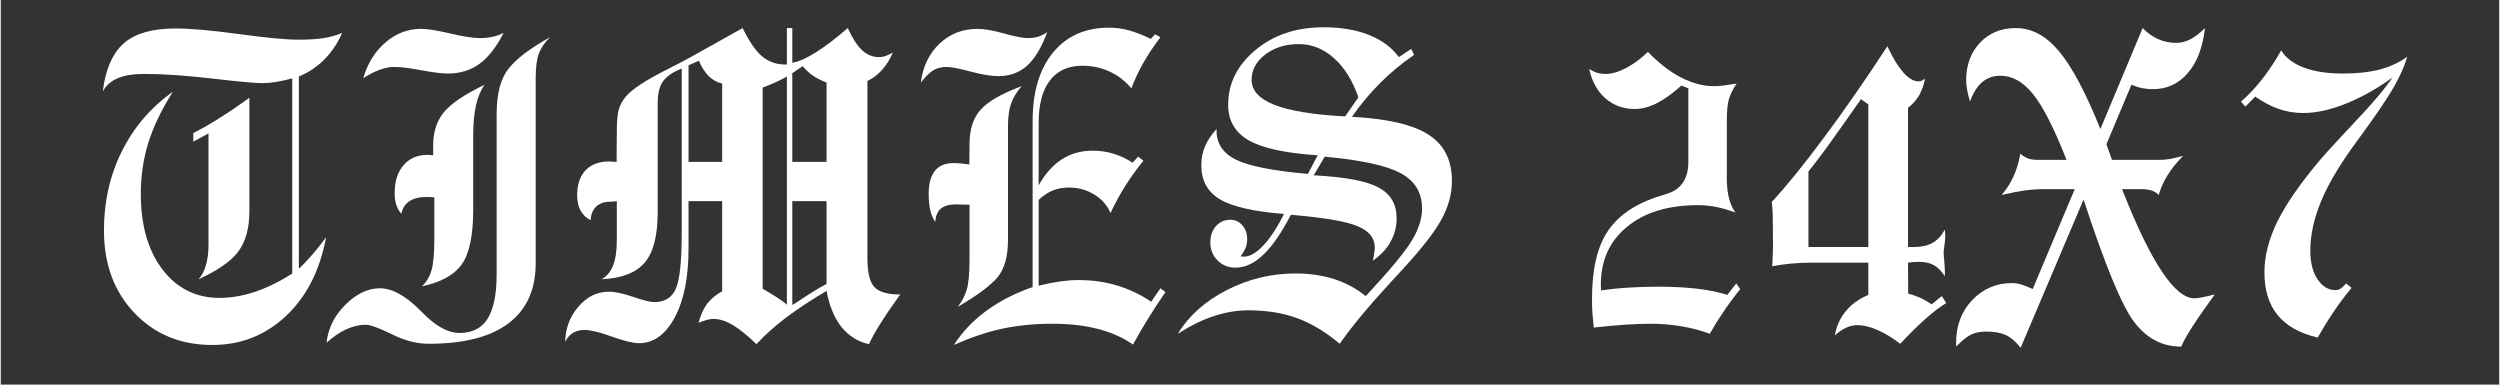
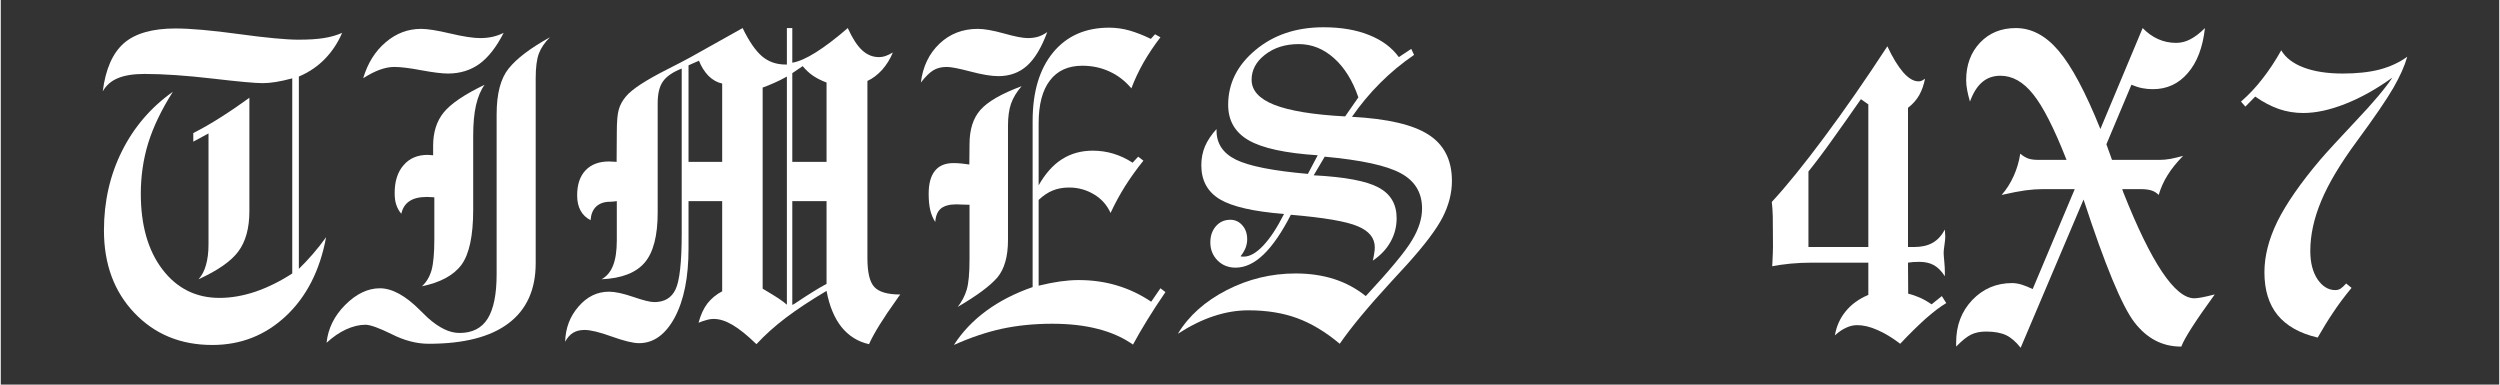
<svg xmlns="http://www.w3.org/2000/svg" width="260" zoomAndPan="magnify" viewBox="0 0 194.88 30" height="40" preserveAspectRatio="xMidYMid meet" version="1.0">
  <rect x="0" y="0" width="194.88" height="30" fill="#333333" stroke="none" />
  <defs>
    <g />
  </defs>
  <g fill="#ffffff" fill-opacity="1">
    <g transform="translate(6.47, 26.033)">
      <g>
        <path d="M 8.953 -4.25 C 9.211 -4.531 9.406 -4.895 9.531 -5.344 C 9.664 -5.789 9.734 -6.336 9.734 -6.984 L 9.734 -15.625 L 8.547 -14.984 L 8.547 -15.656 C 9.242 -16.008 9.953 -16.414 10.672 -16.875 C 11.398 -17.332 12.148 -17.844 12.922 -18.406 L 12.922 -9.562 C 12.922 -8.238 12.633 -7.191 12.062 -6.422 C 11.5 -5.66 10.461 -4.938 8.953 -4.25 Z M 1.484 -18.906 C 1.703 -20.633 2.25 -21.883 3.125 -22.656 C 4.008 -23.426 5.352 -23.812 7.156 -23.812 C 8.332 -23.812 9.984 -23.664 12.109 -23.375 C 14.242 -23.082 15.789 -22.938 16.75 -22.938 C 17.539 -22.938 18.195 -22.977 18.719 -23.062 C 19.25 -23.145 19.727 -23.281 20.156 -23.469 C 19.82 -22.688 19.367 -22.004 18.797 -21.422 C 18.234 -20.848 17.562 -20.395 16.781 -20.062 L 16.781 -5.062 C 17.125 -5.395 17.477 -5.77 17.844 -6.188 C 18.207 -6.602 18.562 -7.051 18.906 -7.531 C 18.426 -4.945 17.383 -2.898 15.781 -1.391 C 14.176 0.117 12.258 0.875 10.031 0.875 C 7.562 0.875 5.535 0.039 3.953 -1.625 C 2.367 -3.289 1.578 -5.438 1.578 -8.062 C 1.578 -10.312 2.047 -12.375 2.984 -14.25 C 3.922 -16.125 5.242 -17.664 6.953 -18.875 C 6.066 -17.477 5.426 -16.145 5.031 -14.875 C 4.645 -13.613 4.453 -12.297 4.453 -10.922 C 4.453 -8.461 5.016 -6.492 6.141 -5.016 C 7.273 -3.535 8.758 -2.797 10.594 -2.797 C 11.488 -2.797 12.422 -2.957 13.391 -3.281 C 14.359 -3.613 15.316 -4.086 16.266 -4.703 L 16.266 -19.922 C 15.805 -19.797 15.383 -19.703 15 -19.641 C 14.613 -19.578 14.266 -19.547 13.953 -19.547 C 13.398 -19.547 12.094 -19.664 10.031 -19.906 C 7.969 -20.145 6.203 -20.266 4.734 -20.266 C 3.879 -20.266 3.191 -20.156 2.672 -19.938 C 2.148 -19.727 1.754 -19.383 1.484 -18.906 Z M 1.484 -18.906 " />
      </g>
    </g>
  </g>
  <g fill="#ffffff" fill-opacity="1">
    <g transform="translate(26.021, 26.033)">
      <g>
        <path d="M 2.25 -19.938 C 2.602 -21.113 3.188 -22.047 4 -22.734 C 4.812 -23.43 5.734 -23.781 6.766 -23.781 C 7.266 -23.781 8.02 -23.66 9.031 -23.422 C 10.051 -23.18 10.832 -23.062 11.375 -23.062 C 11.719 -23.062 12.031 -23.094 12.312 -23.156 C 12.602 -23.219 12.898 -23.32 13.203 -23.469 C 12.641 -22.363 12.008 -21.555 11.312 -21.047 C 10.613 -20.547 9.797 -20.297 8.859 -20.297 C 8.41 -20.297 7.727 -20.379 6.812 -20.547 C 5.895 -20.723 5.18 -20.812 4.672 -20.812 C 3.973 -20.812 3.176 -20.523 2.281 -19.953 Z M 10.828 -9.734 L 10.828 -9.656 C 10.828 -7.645 10.523 -6.223 9.922 -5.391 C 9.316 -4.566 8.285 -4.004 6.828 -3.703 C 7.18 -4.023 7.43 -4.441 7.578 -4.953 C 7.723 -5.473 7.797 -6.273 7.797 -7.359 L 7.797 -10.641 C 7.734 -10.648 7.66 -10.656 7.578 -10.656 C 7.492 -10.664 7.375 -10.672 7.219 -10.672 C 6.633 -10.672 6.18 -10.562 5.859 -10.344 C 5.535 -10.133 5.32 -9.805 5.219 -9.359 C 5.039 -9.578 4.91 -9.812 4.828 -10.062 C 4.742 -10.312 4.703 -10.617 4.703 -10.984 C 4.703 -11.891 4.93 -12.609 5.391 -13.141 C 5.848 -13.68 6.477 -13.953 7.281 -13.953 C 7.332 -13.953 7.406 -13.945 7.5 -13.938 C 7.594 -13.926 7.66 -13.922 7.703 -13.922 L 7.703 -14.656 C 7.703 -15.719 7.977 -16.586 8.531 -17.266 C 9.094 -17.953 10.156 -18.672 11.719 -19.422 C 11.426 -19.023 11.203 -18.492 11.047 -17.828 C 10.898 -17.172 10.828 -16.375 10.828 -15.438 Z M -0.609 0.703 C -0.492 -0.41 -0.008 -1.395 0.844 -2.25 C 1.707 -3.113 2.609 -3.547 3.547 -3.547 C 4.504 -3.547 5.551 -2.973 6.688 -1.828 C 6.945 -1.578 7.145 -1.383 7.281 -1.25 C 7.727 -0.852 8.156 -0.555 8.562 -0.359 C 8.969 -0.16 9.367 -0.062 9.766 -0.062 C 10.754 -0.062 11.484 -0.43 11.953 -1.172 C 12.422 -1.922 12.656 -3.078 12.656 -4.641 L 12.656 -17.109 C 12.656 -18.723 12.969 -19.914 13.594 -20.688 C 14.219 -21.469 15.289 -22.281 16.812 -23.125 C 16.406 -22.719 16.117 -22.297 15.953 -21.859 C 15.785 -21.422 15.703 -20.773 15.703 -19.922 L 15.703 -5.5 C 15.703 -3.438 14.992 -1.875 13.578 -0.812 C 12.172 0.25 10.098 0.781 7.359 0.781 C 6.422 0.781 5.457 0.531 4.469 0.031 C 3.477 -0.457 2.797 -0.703 2.422 -0.703 C 1.953 -0.703 1.453 -0.582 0.922 -0.344 C 0.398 -0.102 -0.109 0.242 -0.609 0.703 Z M -0.609 0.703 " />
      </g>
    </g>
  </g>
  <g fill="#ffffff" fill-opacity="1">
    <g transform="translate(43.989, 26.033)">
      <g>
        <path d="M 17.75 -2.25 L 17.906 -2.328 C 18.988 -3.055 19.828 -3.578 20.422 -3.891 L 20.422 -10.344 L 17.75 -10.344 Z M 17.75 -13.406 L 20.422 -13.406 L 20.422 -19.594 C 19.992 -19.758 19.633 -19.941 19.344 -20.141 C 19.051 -20.348 18.789 -20.594 18.562 -20.875 L 17.75 -20.328 Z M 15.438 -3.516 C 15.938 -3.223 16.336 -2.977 16.641 -2.781 C 16.941 -2.582 17.172 -2.41 17.328 -2.266 L 17.328 -20.062 C 16.973 -19.863 16.641 -19.695 16.328 -19.562 C 16.023 -19.426 15.727 -19.305 15.438 -19.203 Z M 9.656 -13.406 L 12.281 -13.406 L 12.281 -19.516 C 11.895 -19.598 11.539 -19.797 11.219 -20.109 C 10.906 -20.43 10.656 -20.828 10.469 -21.297 L 9.656 -20.938 Z M 2.875 -4.25 C 3.281 -4.477 3.578 -4.832 3.766 -5.312 C 3.961 -5.801 4.062 -6.457 4.062 -7.281 L 4.062 -10.344 C 4 -10.344 3.91 -10.332 3.797 -10.312 C 3.691 -10.301 3.609 -10.297 3.547 -10.297 C 3.086 -10.297 2.723 -10.172 2.453 -9.922 C 2.191 -9.672 2.047 -9.316 2.016 -8.859 C 1.672 -9.035 1.41 -9.285 1.234 -9.609 C 1.055 -9.93 0.969 -10.328 0.969 -10.797 C 0.969 -11.641 1.188 -12.289 1.625 -12.75 C 2.062 -13.207 2.672 -13.438 3.453 -13.438 C 3.609 -13.438 3.727 -13.43 3.812 -13.422 C 3.906 -13.422 3.984 -13.414 4.047 -13.406 L 4.062 -15.703 C 4.062 -16.555 4.113 -17.156 4.219 -17.5 C 4.32 -17.852 4.504 -18.188 4.766 -18.5 C 5.223 -19.062 6.312 -19.773 8.031 -20.641 C 8.812 -21.035 9.41 -21.348 9.828 -21.578 L 13.875 -23.844 C 14.375 -22.812 14.879 -22.078 15.391 -21.641 C 15.898 -21.211 16.508 -21 17.219 -21 L 17.328 -21 L 17.328 -23.844 L 17.75 -23.844 L 17.75 -21.141 C 18.25 -21.223 18.863 -21.492 19.594 -21.953 C 20.32 -22.41 21.148 -23.039 22.078 -23.844 C 22.441 -23.039 22.816 -22.461 23.203 -22.109 C 23.586 -21.754 24.023 -21.578 24.516 -21.578 C 24.672 -21.578 24.832 -21.602 25 -21.656 C 25.176 -21.719 25.375 -21.812 25.594 -21.938 C 25.383 -21.426 25.102 -20.973 24.75 -20.578 C 24.395 -20.191 24.016 -19.906 23.609 -19.719 L 23.609 -5.906 C 23.609 -4.781 23.789 -4.023 24.156 -3.641 C 24.52 -3.254 25.191 -3.062 26.172 -3.062 C 26.109 -2.988 26.016 -2.859 25.891 -2.672 C 24.816 -1.172 24.098 -0.008 23.734 0.812 C 22.879 0.625 22.164 0.18 21.594 -0.516 C 21.031 -1.223 20.641 -2.164 20.422 -3.344 C 19.16 -2.594 18.102 -1.895 17.25 -1.25 C 16.395 -0.602 15.629 0.082 14.953 0.812 C 14.234 0.113 13.613 -0.383 13.094 -0.688 C 12.57 -1 12.082 -1.156 11.625 -1.156 C 11.426 -1.156 11.227 -1.125 11.031 -1.062 C 10.832 -1.008 10.633 -0.941 10.438 -0.859 C 10.602 -1.473 10.832 -1.973 11.125 -2.359 C 11.426 -2.742 11.812 -3.062 12.281 -3.312 L 12.281 -10.344 L 9.656 -10.344 L 9.656 -6.641 C 9.656 -4.398 9.297 -2.609 8.578 -1.266 C 7.859 0.066 6.93 0.734 5.797 0.734 C 5.336 0.734 4.629 0.562 3.672 0.219 C 2.723 -0.125 2.016 -0.297 1.547 -0.297 C 1.191 -0.297 0.895 -0.223 0.656 -0.078 C 0.414 0.066 0.207 0.301 0.031 0.625 C 0.062 -0.445 0.41 -1.363 1.078 -2.125 C 1.742 -2.895 2.535 -3.281 3.453 -3.281 C 3.922 -3.281 4.551 -3.145 5.344 -2.875 C 6.133 -2.602 6.68 -2.469 6.984 -2.469 C 7.773 -2.469 8.328 -2.797 8.641 -3.453 C 8.961 -4.117 9.125 -5.578 9.125 -7.828 L 9.125 -20.688 C 8.414 -20.406 7.926 -20.066 7.656 -19.672 C 7.383 -19.285 7.25 -18.719 7.25 -17.969 L 7.25 -9.453 C 7.25 -7.641 6.91 -6.336 6.234 -5.547 C 5.555 -4.754 4.438 -4.32 2.875 -4.25 Z M 2.875 -4.25 " />
      </g>
    </g>
  </g>
  <g fill="#ffffff" fill-opacity="1">
    <g transform="translate(70.86, 26.033)">
      <g>
-         <path d="M 3.484 0.875 C 4.129 -0.133 4.969 -1.02 6 -1.781 C 7.031 -2.539 8.238 -3.16 9.625 -3.641 L 9.625 -16.594 C 9.625 -18.863 10.156 -20.645 11.219 -21.938 C 12.281 -23.227 13.738 -23.875 15.594 -23.875 C 16.125 -23.875 16.648 -23.801 17.172 -23.656 C 17.691 -23.508 18.25 -23.289 18.844 -23 L 19.172 -23.359 L 19.594 -23.125 C 19.102 -22.488 18.66 -21.828 18.266 -21.141 C 17.879 -20.453 17.566 -19.785 17.328 -19.141 C 16.836 -19.723 16.27 -20.16 15.625 -20.453 C 14.977 -20.754 14.27 -20.906 13.5 -20.906 C 12.395 -20.906 11.551 -20.52 10.969 -19.75 C 10.383 -18.988 10.094 -17.875 10.094 -16.406 L 10.094 -11.578 C 10.613 -12.492 11.219 -13.172 11.906 -13.609 C 12.602 -14.055 13.406 -14.281 14.312 -14.281 C 14.875 -14.281 15.41 -14.203 15.922 -14.047 C 16.441 -13.891 16.941 -13.656 17.422 -13.344 L 17.859 -13.812 L 18.266 -13.5 C 17.766 -12.883 17.297 -12.234 16.859 -11.547 C 16.43 -10.867 16.047 -10.16 15.703 -9.422 C 15.422 -10.047 14.988 -10.531 14.406 -10.875 C 13.82 -11.227 13.176 -11.406 12.469 -11.406 C 11.988 -11.406 11.562 -11.328 11.188 -11.172 C 10.82 -11.023 10.457 -10.781 10.094 -10.438 L 10.094 -3.75 C 10.695 -3.895 11.25 -4.004 11.75 -4.078 C 12.258 -4.148 12.742 -4.188 13.203 -4.188 C 14.273 -4.188 15.273 -4.047 16.203 -3.766 C 17.129 -3.492 18.02 -3.07 18.875 -2.5 L 19.594 -3.547 L 19.984 -3.25 C 19.461 -2.488 18.992 -1.77 18.578 -1.094 C 18.16 -0.414 17.785 0.227 17.453 0.844 C 16.66 0.289 15.75 -0.113 14.719 -0.375 C 13.688 -0.645 12.492 -0.781 11.141 -0.781 C 9.742 -0.781 8.441 -0.648 7.234 -0.391 C 6.035 -0.129 4.785 0.289 3.484 0.875 Z M 0.906 -19.594 C 1.062 -20.844 1.547 -21.852 2.359 -22.625 C 3.172 -23.395 4.164 -23.781 5.344 -23.781 C 5.852 -23.781 6.535 -23.66 7.391 -23.422 C 8.242 -23.18 8.863 -23.062 9.25 -23.062 C 9.539 -23.062 9.812 -23.098 10.062 -23.172 C 10.312 -23.254 10.547 -23.375 10.766 -23.531 C 10.316 -22.32 9.789 -21.445 9.188 -20.906 C 8.582 -20.363 7.836 -20.094 6.953 -20.094 C 6.41 -20.094 5.688 -20.211 4.781 -20.453 C 3.875 -20.691 3.258 -20.812 2.938 -20.812 C 2.508 -20.812 2.156 -20.723 1.875 -20.547 C 1.594 -20.379 1.27 -20.062 0.906 -19.594 Z M 3.781 -2.094 C 4.102 -2.5 4.336 -2.945 4.484 -3.438 C 4.629 -3.926 4.703 -4.711 4.703 -5.797 L 4.703 -10.062 C 4.535 -10.062 4.336 -10.066 4.109 -10.078 C 3.891 -10.086 3.742 -10.094 3.672 -10.094 C 3.141 -10.094 2.738 -9.984 2.469 -9.766 C 2.207 -9.547 2.062 -9.195 2.031 -8.719 C 1.852 -8.988 1.723 -9.297 1.641 -9.641 C 1.555 -9.992 1.516 -10.422 1.516 -10.922 C 1.516 -11.703 1.676 -12.297 2 -12.703 C 2.32 -13.109 2.805 -13.312 3.453 -13.312 C 3.66 -13.312 3.863 -13.301 4.062 -13.281 C 4.27 -13.258 4.477 -13.234 4.688 -13.203 L 4.703 -14.781 C 4.703 -15.926 4.984 -16.816 5.547 -17.453 C 6.109 -18.098 7.18 -18.719 8.766 -19.312 C 8.379 -18.863 8.102 -18.406 7.938 -17.938 C 7.781 -17.477 7.703 -16.91 7.703 -16.234 L 7.703 -7.312 C 7.703 -6.02 7.426 -5.047 6.875 -4.391 C 6.32 -3.742 5.289 -2.977 3.781 -2.094 Z M 3.781 -2.094 " />
+         <path d="M 3.484 0.875 C 4.129 -0.133 4.969 -1.02 6 -1.781 C 7.031 -2.539 8.238 -3.16 9.625 -3.641 L 9.625 -16.594 C 9.625 -18.863 10.156 -20.645 11.219 -21.938 C 12.281 -23.227 13.738 -23.875 15.594 -23.875 C 16.125 -23.875 16.648 -23.801 17.172 -23.656 C 17.691 -23.508 18.25 -23.289 18.844 -23 L 19.172 -23.359 L 19.594 -23.125 C 19.102 -22.488 18.66 -21.828 18.266 -21.141 C 17.879 -20.453 17.566 -19.785 17.328 -19.141 C 16.836 -19.723 16.27 -20.16 15.625 -20.453 C 14.977 -20.754 14.27 -20.906 13.5 -20.906 C 12.395 -20.906 11.551 -20.52 10.969 -19.75 C 10.383 -18.988 10.094 -17.875 10.094 -16.406 L 10.094 -11.578 C 10.613 -12.492 11.219 -13.172 11.906 -13.609 C 12.602 -14.055 13.406 -14.281 14.312 -14.281 C 14.875 -14.281 15.41 -14.203 15.922 -14.047 C 16.441 -13.891 16.941 -13.656 17.422 -13.344 L 17.859 -13.812 L 18.266 -13.5 C 17.766 -12.883 17.297 -12.234 16.859 -11.547 C 16.43 -10.867 16.047 -10.16 15.703 -9.422 C 15.422 -10.047 14.988 -10.531 14.406 -10.875 C 13.82 -11.227 13.176 -11.406 12.469 -11.406 C 11.988 -11.406 11.562 -11.328 11.188 -11.172 C 10.82 -11.023 10.457 -10.781 10.094 -10.438 L 10.094 -3.75 C 10.695 -3.895 11.25 -4.004 11.75 -4.078 C 12.258 -4.148 12.742 -4.188 13.203 -4.188 C 14.273 -4.188 15.273 -4.047 16.203 -3.766 C 17.129 -3.492 18.02 -3.07 18.875 -2.5 L 19.594 -3.547 L 19.984 -3.25 C 19.461 -2.488 18.992 -1.77 18.578 -1.094 C 18.16 -0.414 17.785 0.227 17.453 0.844 C 16.66 0.289 15.75 -0.113 14.719 -0.375 C 13.688 -0.645 12.492 -0.781 11.141 -0.781 C 9.742 -0.781 8.441 -0.648 7.234 -0.391 C 6.035 -0.129 4.785 0.289 3.484 0.875 Z M 0.906 -19.594 C 1.062 -20.844 1.547 -21.852 2.359 -22.625 C 3.172 -23.395 4.164 -23.781 5.344 -23.781 C 5.852 -23.781 6.535 -23.66 7.391 -23.422 C 8.242 -23.18 8.863 -23.062 9.25 -23.062 C 9.539 -23.062 9.812 -23.098 10.062 -23.172 C 10.312 -23.254 10.547 -23.375 10.766 -23.531 C 10.316 -22.32 9.789 -21.445 9.188 -20.906 C 8.582 -20.363 7.836 -20.094 6.953 -20.094 C 6.41 -20.094 5.688 -20.211 4.781 -20.453 C 3.875 -20.691 3.258 -20.812 2.938 -20.812 C 2.508 -20.812 2.156 -20.723 1.875 -20.547 C 1.594 -20.379 1.27 -20.062 0.906 -19.594 Z M 3.781 -2.094 C 4.102 -2.5 4.336 -2.945 4.484 -3.438 C 4.629 -3.926 4.703 -4.711 4.703 -5.797 L 4.703 -10.062 C 4.535 -10.062 4.336 -10.066 4.109 -10.078 C 3.891 -10.086 3.742 -10.094 3.672 -10.094 C 3.141 -10.094 2.738 -9.984 2.469 -9.766 C 2.207 -9.547 2.062 -9.195 2.031 -8.719 C 1.852 -8.988 1.723 -9.297 1.641 -9.641 C 1.555 -9.992 1.516 -10.422 1.516 -10.922 C 1.516 -11.703 1.676 -12.297 2 -12.703 C 2.32 -13.109 2.805 -13.312 3.453 -13.312 C 3.66 -13.312 3.863 -13.301 4.062 -13.281 C 4.27 -13.258 4.477 -13.234 4.688 -13.203 L 4.703 -14.781 C 4.703 -15.926 4.984 -16.816 5.547 -17.453 C 6.109 -18.098 7.18 -18.719 8.766 -19.312 C 8.379 -18.863 8.102 -18.406 7.938 -17.938 C 7.781 -17.477 7.703 -16.91 7.703 -16.234 L 7.703 -7.312 C 7.703 -6.02 7.426 -5.047 6.875 -4.391 C 6.32 -3.742 5.289 -2.977 3.781 -2.094 Z " />
      </g>
    </g>
  </g>
  <g fill="#ffffff" fill-opacity="1">
    <g transform="translate(91.549, 26.033)">
      <g>
        <path d="M 13.312 -16.953 L 14.344 -18.438 C 13.895 -19.75 13.258 -20.77 12.438 -21.5 C 11.625 -22.227 10.707 -22.594 9.688 -22.594 C 8.645 -22.594 7.77 -22.316 7.062 -21.766 C 6.363 -21.223 6.016 -20.57 6.016 -19.812 C 6.016 -18.977 6.602 -18.328 7.781 -17.859 C 8.969 -17.391 10.812 -17.086 13.312 -16.953 Z M 0.266 0 C 1.117 -1.406 2.391 -2.539 4.078 -3.406 C 5.766 -4.27 7.555 -4.703 9.453 -4.703 C 10.547 -4.703 11.547 -4.555 12.453 -4.266 C 13.359 -3.973 14.18 -3.531 14.922 -2.938 C 16.816 -4.977 18.02 -6.43 18.531 -7.297 C 19.051 -8.16 19.312 -8.984 19.312 -9.766 C 19.312 -11.004 18.758 -11.922 17.656 -12.516 C 16.562 -13.117 14.582 -13.551 11.719 -13.812 L 10.859 -12.359 C 13.297 -12.234 14.984 -11.914 15.922 -11.406 C 16.859 -10.906 17.328 -10.109 17.328 -9.016 C 17.328 -8.336 17.164 -7.719 16.844 -7.156 C 16.531 -6.594 16.07 -6.109 15.469 -5.703 C 15.52 -5.91 15.555 -6.098 15.578 -6.266 C 15.609 -6.43 15.625 -6.586 15.625 -6.734 C 15.625 -7.473 15.176 -8.023 14.281 -8.391 C 13.395 -8.766 11.66 -9.062 9.078 -9.281 C 8.367 -7.895 7.656 -6.859 6.938 -6.172 C 6.227 -5.492 5.504 -5.156 4.766 -5.156 C 4.203 -5.156 3.734 -5.344 3.359 -5.719 C 2.984 -6.102 2.797 -6.57 2.797 -7.125 C 2.797 -7.633 2.941 -8.055 3.234 -8.391 C 3.523 -8.723 3.898 -8.891 4.359 -8.891 C 4.734 -8.891 5.047 -8.742 5.297 -8.453 C 5.547 -8.172 5.672 -7.805 5.672 -7.359 C 5.672 -7.141 5.629 -6.922 5.547 -6.703 C 5.461 -6.484 5.332 -6.266 5.156 -6.047 C 5.188 -6.035 5.223 -6.023 5.266 -6.016 C 5.316 -6.016 5.363 -6.016 5.406 -6.016 C 5.875 -6.016 6.379 -6.301 6.922 -6.875 C 7.461 -7.445 8.004 -8.27 8.547 -9.344 C 6.18 -9.531 4.516 -9.91 3.547 -10.484 C 2.578 -11.066 2.094 -11.953 2.094 -13.141 C 2.094 -13.672 2.188 -14.16 2.375 -14.609 C 2.57 -15.066 2.875 -15.52 3.281 -15.969 L 3.281 -15.844 C 3.281 -14.832 3.785 -14.078 4.797 -13.578 C 5.816 -13.078 7.688 -12.707 10.406 -12.469 L 11.172 -13.922 C 8.641 -14.086 6.844 -14.477 5.781 -15.094 C 4.719 -15.707 4.188 -16.629 4.188 -17.859 C 4.188 -19.523 4.895 -20.945 6.312 -22.125 C 7.727 -23.312 9.5 -23.906 11.625 -23.906 C 13 -23.906 14.188 -23.703 15.188 -23.297 C 16.188 -22.898 16.957 -22.328 17.5 -21.578 L 18.469 -22.219 L 18.688 -21.75 C 17.738 -21.102 16.859 -20.375 16.047 -19.562 C 15.234 -18.75 14.5 -17.867 13.844 -16.922 C 16.613 -16.773 18.602 -16.312 19.812 -15.531 C 21.031 -14.75 21.641 -13.547 21.641 -11.922 C 21.641 -10.973 21.398 -10.031 20.922 -9.094 C 20.441 -8.156 19.523 -6.938 18.172 -5.438 C 17.898 -5.145 17.484 -4.691 16.922 -4.078 C 15.117 -2.117 13.773 -0.5 12.891 0.781 C 11.785 -0.145 10.676 -0.812 9.562 -1.219 C 8.457 -1.625 7.191 -1.828 5.766 -1.828 C 4.867 -1.828 3.969 -1.676 3.062 -1.375 C 2.164 -1.082 1.234 -0.625 0.266 0 Z M 0.266 0 " />
      </g>
    </g>
  </g>
  <g fill="#ffffff" fill-opacity="1">
    <g transform="translate(114.199, 26.033)">
      <g />
    </g>
  </g>
  <g fill="#ffffff" fill-opacity="1">
    <g transform="translate(121.898, 26.033)">
      <g>
-         <path d="M 12.734 -12.438 L 12.734 -12.125 C 12.734 -11.539 12.789 -11.02 12.906 -10.562 C 13.02 -10.113 13.188 -9.742 13.406 -9.453 C 12.875 -9.648 12.375 -9.797 11.906 -9.891 C 11.445 -9.984 10.977 -10.031 10.5 -10.031 C 8.164 -10.031 6.316 -9.469 4.953 -8.344 C 3.586 -7.227 2.906 -5.719 2.906 -3.812 L 2.922 -3.375 C 3.578 -3.477 4.266 -3.551 4.984 -3.594 C 5.711 -3.645 6.504 -3.672 7.359 -3.672 C 8.492 -3.672 9.508 -3.617 10.406 -3.516 C 11.312 -3.41 12.098 -3.25 12.766 -3.031 L 13.469 -3.922 L 13.781 -3.484 C 13.238 -2.805 12.773 -2.176 12.391 -1.594 C 12.004 -1.02 11.676 -0.488 11.406 0 C 10.738 -0.25 10.008 -0.441 9.219 -0.578 C 8.438 -0.711 7.641 -0.781 6.828 -0.781 C 6.148 -0.781 5.445 -0.754 4.719 -0.703 C 3.988 -0.648 3.203 -0.578 2.359 -0.484 C 2.316 -0.848 2.281 -1.219 2.25 -1.594 C 2.227 -1.977 2.219 -2.359 2.219 -2.734 C 2.219 -4.953 2.602 -6.672 3.375 -7.891 C 4.156 -9.117 5.426 -10.035 7.188 -10.641 C 7.414 -10.711 7.711 -10.805 8.078 -10.922 C 9.18 -11.266 9.734 -12.094 9.734 -13.406 L 9.734 -19.141 L 9.188 -19.359 C 8.488 -18.734 7.844 -18.27 7.25 -17.969 C 6.656 -17.676 6.086 -17.531 5.547 -17.531 C 4.672 -17.531 3.91 -17.805 3.266 -18.359 C 2.629 -18.922 2.207 -19.688 2 -20.656 C 2.227 -20.508 2.441 -20.406 2.641 -20.344 C 2.848 -20.289 3.062 -20.266 3.281 -20.266 C 3.75 -20.266 4.273 -20.414 4.859 -20.719 C 5.441 -21.02 6.016 -21.441 6.578 -21.984 C 7.441 -21.098 8.305 -20.43 9.172 -19.984 C 10.047 -19.535 10.906 -19.312 11.75 -19.312 C 11.945 -19.312 12.188 -19.328 12.469 -19.359 C 12.758 -19.398 13.102 -19.453 13.5 -19.516 C 13.227 -19.117 13.031 -18.723 12.906 -18.328 C 12.789 -17.941 12.734 -17.395 12.734 -16.688 Z M 12.734 -12.438 " />
-       </g>
+         </g>
    </g>
  </g>
  <g fill="#ffffff" fill-opacity="1">
    <g transform="translate(137.295, 26.033)">
      <g>
        <path d="M 8.375 -6.766 L 8.375 -17.891 L 7.797 -18.297 C 7.016 -17.172 6.289 -16.145 5.625 -15.219 C 4.969 -14.289 4.328 -13.438 3.703 -12.656 L 3.703 -6.766 Z M 5.766 0.125 C 5.891 -0.594 6.172 -1.219 6.609 -1.75 C 7.047 -2.289 7.633 -2.719 8.375 -3.031 L 8.375 -5.547 L 4.016 -5.547 C 3.41 -5.547 2.836 -5.52 2.297 -5.469 C 1.766 -5.414 1.289 -5.348 0.875 -5.266 C 0.883 -5.316 0.891 -5.395 0.891 -5.5 C 0.922 -6.145 0.938 -6.578 0.938 -6.797 C 0.938 -7.922 0.93 -8.703 0.922 -9.141 C 0.91 -9.586 0.883 -9.969 0.844 -10.281 C 2.008 -11.539 3.367 -13.219 4.922 -15.312 C 6.484 -17.406 8.129 -19.773 9.859 -22.422 C 10.273 -21.535 10.688 -20.859 11.094 -20.391 C 11.508 -19.922 11.906 -19.688 12.281 -19.688 C 12.352 -19.688 12.426 -19.695 12.5 -19.719 C 12.57 -19.75 12.672 -19.805 12.797 -19.891 C 12.703 -19.41 12.551 -18.984 12.344 -18.609 C 12.133 -18.242 11.844 -17.914 11.469 -17.625 L 11.469 -6.766 L 11.953 -6.766 C 12.523 -6.766 13.004 -6.875 13.391 -7.094 C 13.773 -7.312 14.094 -7.656 14.344 -8.125 C 14.352 -8.062 14.359 -7.984 14.359 -7.891 C 14.367 -7.805 14.375 -7.695 14.375 -7.562 C 14.375 -7.414 14.352 -7.203 14.312 -6.922 C 14.27 -6.648 14.25 -6.445 14.25 -6.312 C 14.25 -6.195 14.266 -5.977 14.297 -5.656 C 14.328 -5.332 14.344 -5.066 14.344 -4.859 L 14.344 -4.484 C 14.094 -4.879 13.812 -5.164 13.5 -5.344 C 13.188 -5.52 12.805 -5.609 12.359 -5.609 C 12.172 -5.609 12.008 -5.602 11.875 -5.594 C 11.75 -5.582 11.613 -5.566 11.469 -5.547 L 11.484 -3.125 C 11.797 -3.051 12.102 -2.945 12.406 -2.812 C 12.707 -2.676 13.008 -2.504 13.312 -2.297 L 14.109 -2.938 L 14.453 -2.391 C 14.004 -2.129 13.473 -1.727 12.859 -1.188 C 12.254 -0.645 11.586 0.008 10.859 0.781 C 10.234 0.301 9.641 -0.055 9.078 -0.297 C 8.516 -0.547 7.988 -0.672 7.5 -0.672 C 7.207 -0.672 6.922 -0.602 6.641 -0.469 C 6.359 -0.344 6.066 -0.145 5.766 0.125 Z M 5.766 0.125 " />
      </g>
    </g>
  </g>
  <g fill="#ffffff" fill-opacity="1">
    <g transform="translate(152.692, 26.033)">
      <g>
        <path d="M -0.172 1 L -0.172 0.672 C -0.172 -0.641 0.242 -1.738 1.078 -2.625 C 1.922 -3.508 2.957 -3.953 4.188 -3.953 C 4.426 -3.953 4.68 -3.91 4.953 -3.828 C 5.223 -3.742 5.504 -3.629 5.797 -3.484 L 9.078 -11.281 L 6.578 -11.281 C 6.16 -11.281 5.719 -11.25 5.25 -11.188 C 4.781 -11.125 4.156 -11.004 3.375 -10.828 C 3.75 -11.254 4.062 -11.742 4.312 -12.297 C 4.562 -12.848 4.734 -13.43 4.828 -14.047 C 5.023 -13.879 5.227 -13.754 5.438 -13.672 C 5.645 -13.598 5.914 -13.562 6.25 -13.562 L 8.438 -13.562 C 7.469 -16.031 6.598 -17.738 5.828 -18.688 C 5.066 -19.645 4.219 -20.125 3.281 -20.125 C 2.719 -20.125 2.242 -19.957 1.859 -19.625 C 1.473 -19.301 1.156 -18.797 0.906 -18.109 C 0.812 -18.43 0.738 -18.727 0.688 -19 C 0.633 -19.281 0.609 -19.539 0.609 -19.781 C 0.609 -20.969 0.969 -21.941 1.688 -22.703 C 2.406 -23.461 3.336 -23.844 4.484 -23.844 C 5.711 -23.844 6.828 -23.25 7.828 -22.062 C 8.836 -20.875 9.922 -18.844 11.078 -15.969 L 14.375 -23.844 C 14.738 -23.469 15.141 -23.18 15.578 -22.984 C 16.023 -22.785 16.492 -22.688 16.984 -22.688 C 17.367 -22.688 17.738 -22.781 18.094 -22.969 C 18.457 -23.156 18.836 -23.445 19.234 -23.844 C 19.066 -22.332 18.617 -21.16 17.891 -20.328 C 17.172 -19.492 16.266 -19.078 15.172 -19.078 C 14.891 -19.078 14.613 -19.102 14.344 -19.156 C 14.082 -19.207 13.801 -19.297 13.5 -19.422 L 11.547 -14.781 L 11.984 -13.562 L 15.703 -13.562 C 15.953 -13.562 16.234 -13.586 16.547 -13.641 C 16.859 -13.703 17.188 -13.781 17.531 -13.875 C 17.008 -13.344 16.602 -12.836 16.312 -12.359 C 16.02 -11.891 15.789 -11.379 15.625 -10.828 C 15.477 -10.984 15.297 -11.098 15.078 -11.172 C 14.859 -11.242 14.582 -11.281 14.25 -11.281 L 12.781 -11.281 L 12.859 -11.047 C 15.047 -5.523 16.895 -2.766 18.406 -2.766 C 18.688 -2.766 19.207 -2.863 19.969 -3.062 L 19.984 -3.062 L 19.984 -3.047 C 18.492 -0.992 17.629 0.352 17.391 1 L 17.359 1 C 15.91 1 14.703 0.367 13.734 -0.891 C 12.766 -2.148 11.441 -5.344 9.766 -10.469 L 4.859 1.094 C 4.492 0.625 4.113 0.297 3.719 0.109 C 3.32 -0.078 2.801 -0.172 2.156 -0.172 C 1.707 -0.172 1.32 -0.094 1 0.062 C 0.676 0.219 0.285 0.531 -0.172 1 Z M -0.172 1 " />
      </g>
    </g>
  </g>
  <g fill="#ffffff" fill-opacity="1">
    <g transform="translate(173.018, 26.033)">
      <g>
        <path d="M 7.703 0.297 C 6.316 -0.023 5.273 -0.609 4.578 -1.453 C 3.891 -2.297 3.547 -3.41 3.547 -4.797 C 3.547 -6.055 3.883 -7.379 4.562 -8.766 C 5.25 -10.148 6.359 -11.75 7.891 -13.562 C 8.41 -14.164 9.336 -15.176 10.672 -16.594 C 12.016 -18.008 12.969 -19.141 13.531 -19.984 C 12.301 -19.098 11.082 -18.414 9.875 -17.938 C 8.664 -17.457 7.566 -17.219 6.578 -17.219 C 5.922 -17.219 5.285 -17.32 4.672 -17.531 C 4.055 -17.75 3.441 -18.07 2.828 -18.5 L 2.062 -17.719 L 1.719 -18.109 C 2.332 -18.641 2.895 -19.238 3.406 -19.906 C 3.926 -20.57 4.41 -21.305 4.859 -22.109 C 5.191 -21.535 5.773 -21.086 6.609 -20.766 C 7.441 -20.453 8.457 -20.297 9.656 -20.297 C 10.75 -20.297 11.707 -20.398 12.531 -20.609 C 13.352 -20.828 14.07 -21.16 14.688 -21.609 C 14.488 -20.898 14.129 -20.094 13.609 -19.188 C 13.086 -18.281 12.129 -16.879 10.734 -14.984 C 9.473 -13.273 8.555 -11.738 7.984 -10.375 C 7.41 -9.008 7.125 -7.703 7.125 -6.453 C 7.125 -5.555 7.312 -4.82 7.688 -4.25 C 8.07 -3.688 8.535 -3.406 9.078 -3.406 C 9.223 -3.406 9.359 -3.441 9.484 -3.516 C 9.609 -3.598 9.754 -3.734 9.922 -3.922 L 10.344 -3.578 C 9.812 -2.941 9.332 -2.301 8.906 -1.656 C 8.477 -1.02 8.078 -0.367 7.703 0.297 Z M 7.703 0.297 " />
      </g>
    </g>
  </g>
</svg>